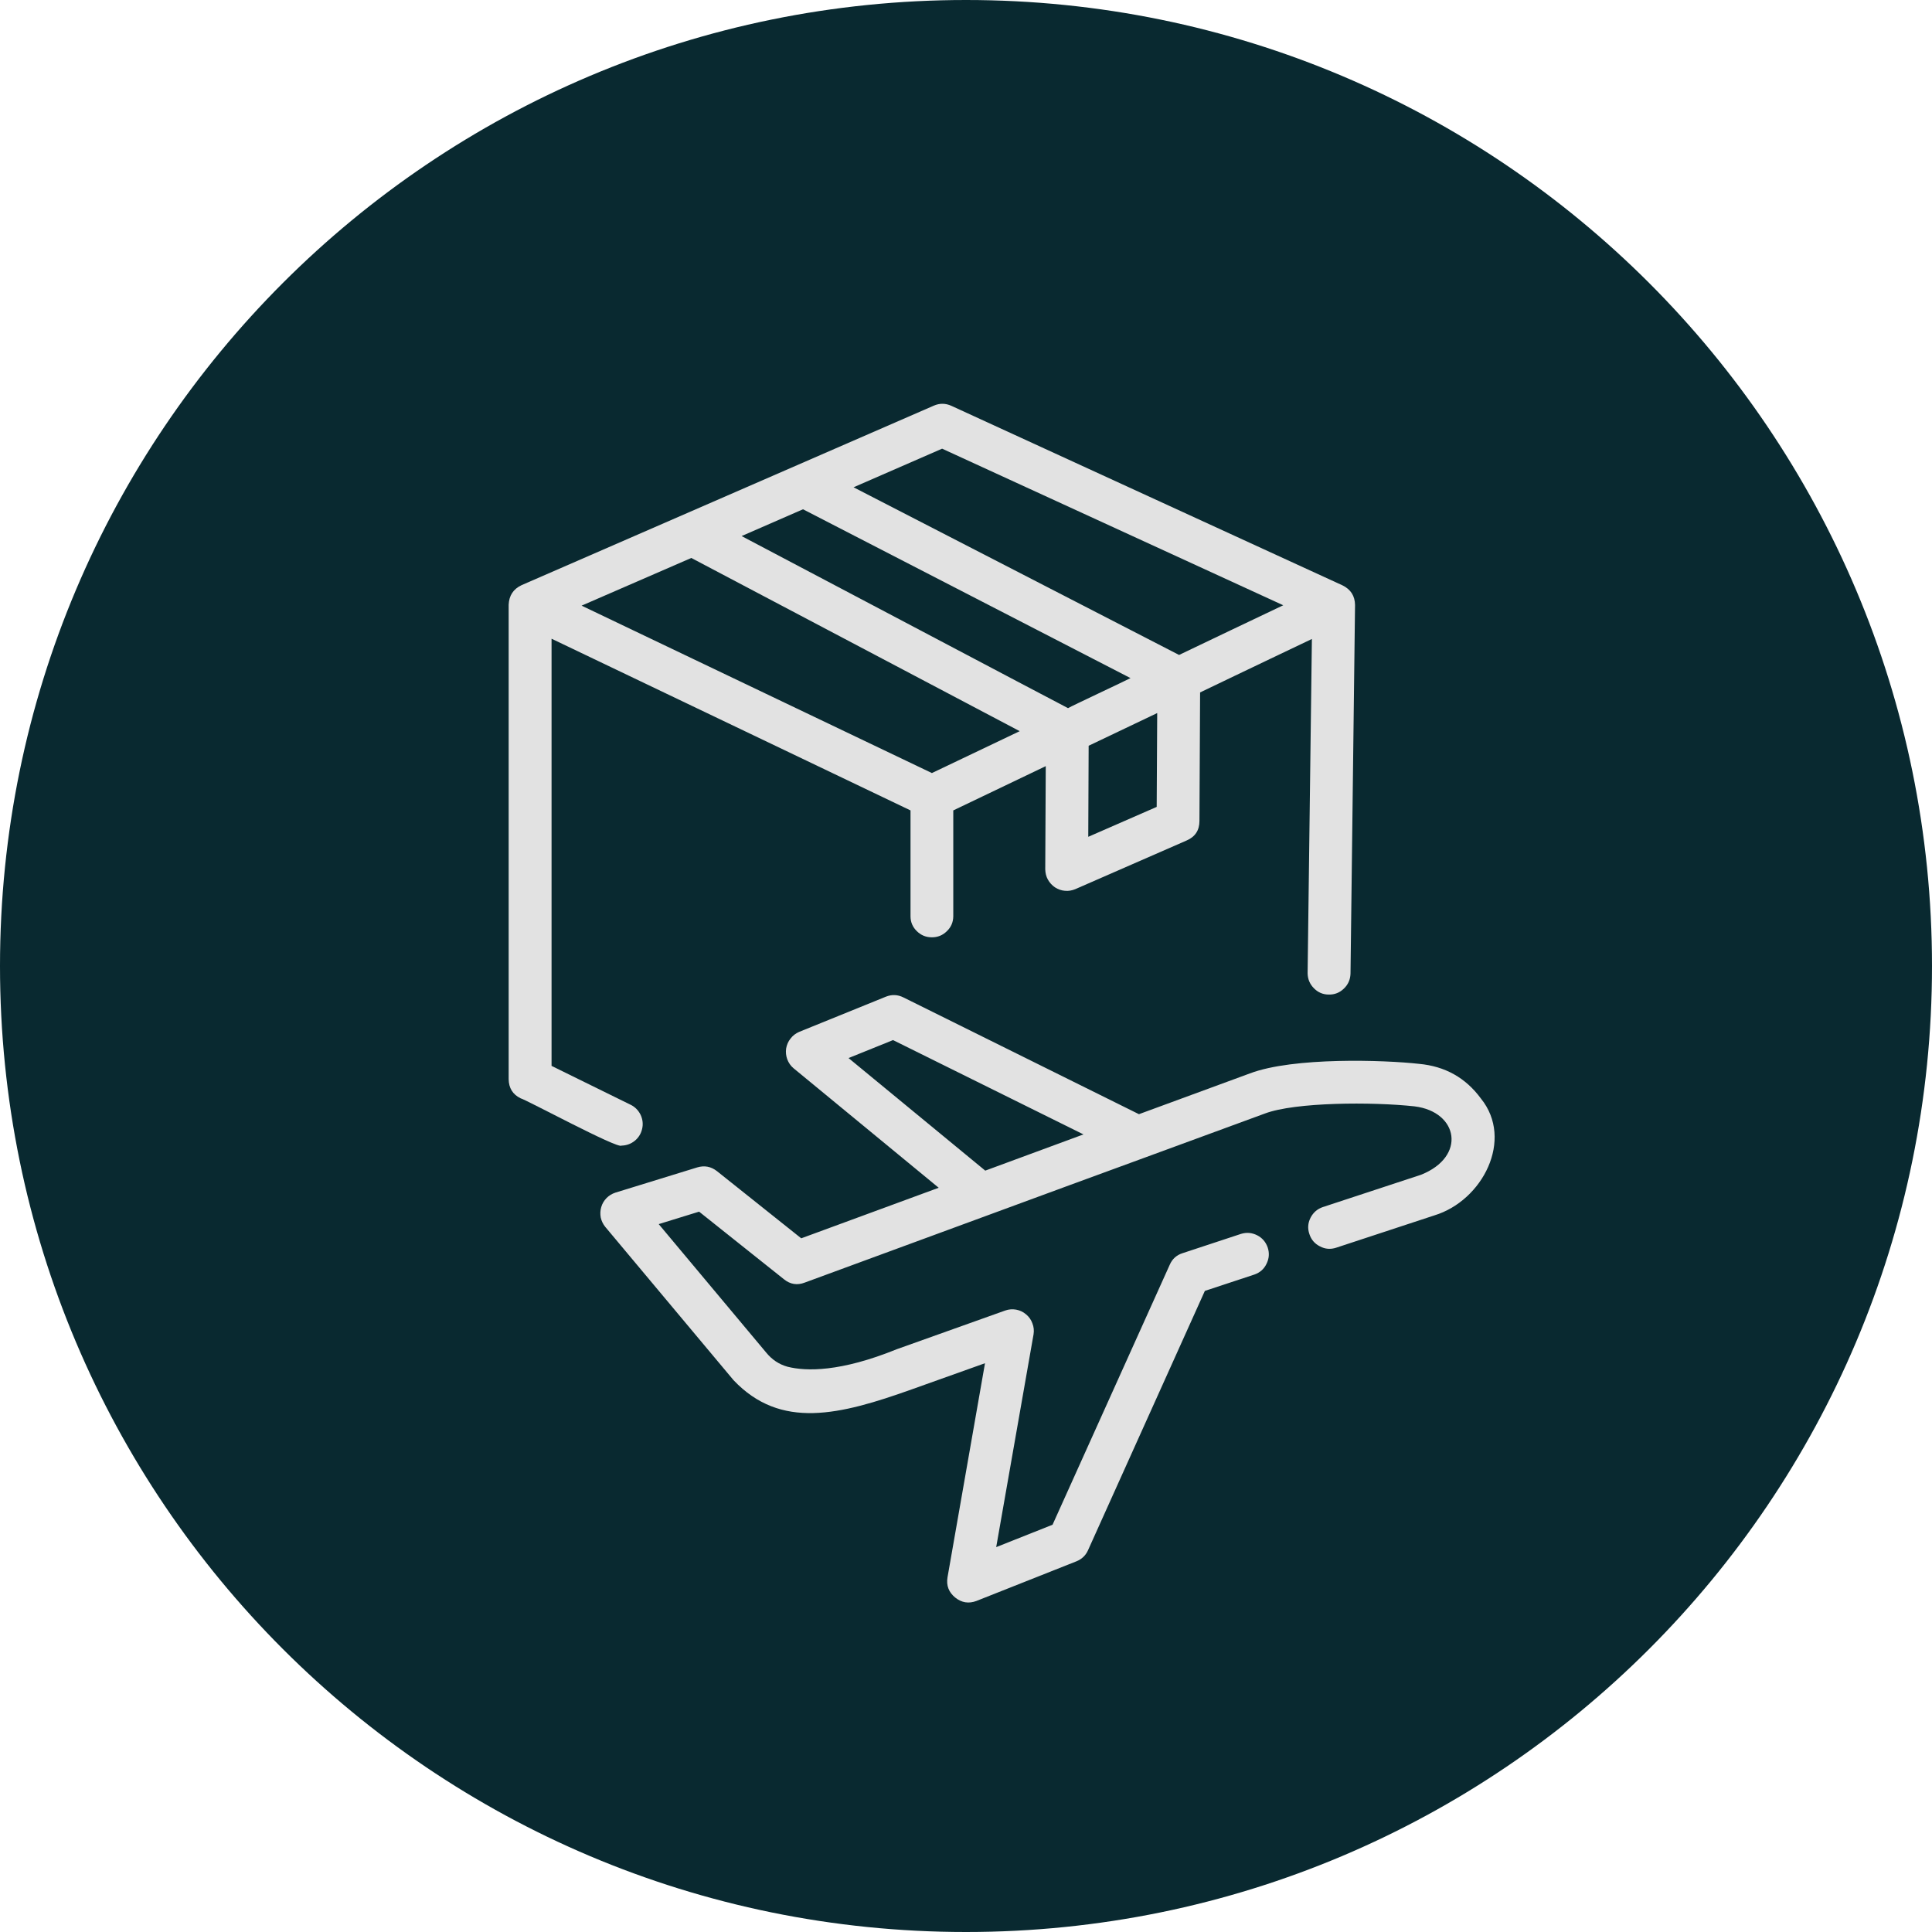
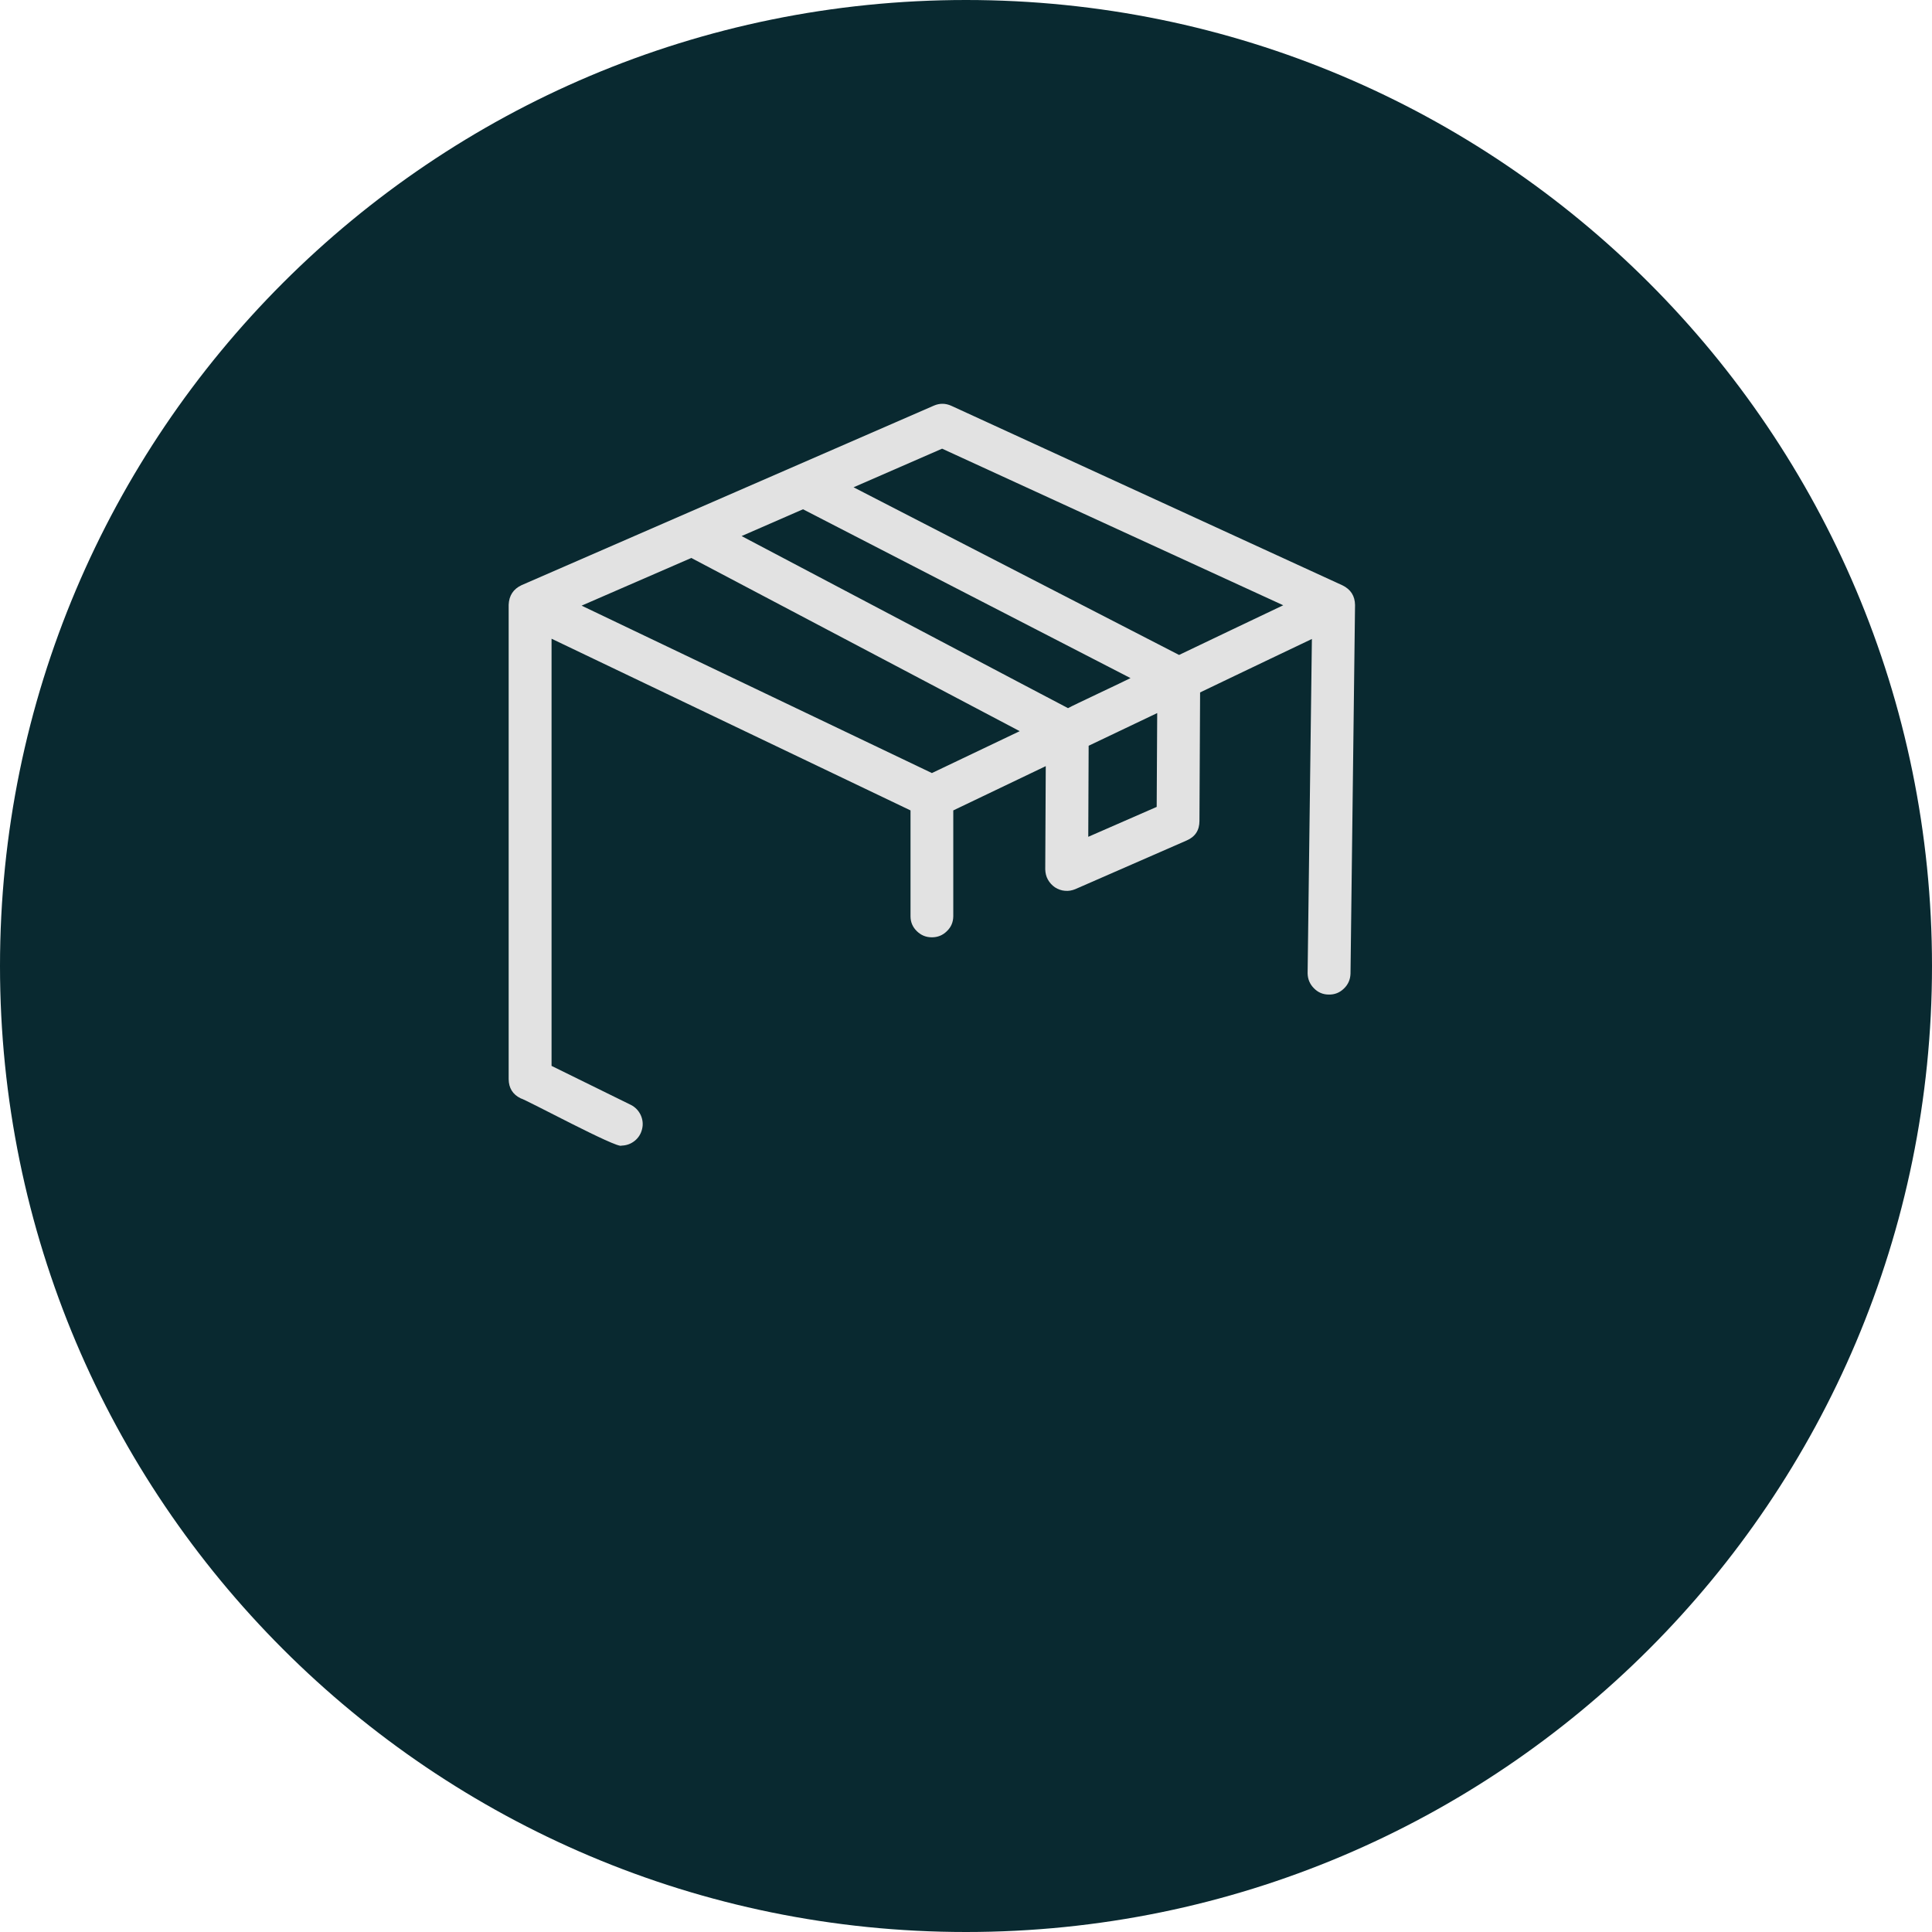
<svg xmlns="http://www.w3.org/2000/svg" version="1.0" preserveAspectRatio="xMidYMid meet" height="80" viewBox="0 0 60 60" zoomAndPan="magnify" width="80">
  <defs>
    <clipPath id="01fff30d63">
      <path clip-rule="nonzero" d="M 30 0 C 13.43 0 0 13.43 0 30 C 0 46.57 13.43 60 30 60 C 46.57 60 60 46.57 60 30 C 60 13.43 46.57 0 30 0 Z M 30 0" />
    </clipPath>
    <clipPath id="d1654b0782">
      <path clip-rule="nonzero" d="M 15.805 12.543 L 43 12.543 L 43 36 L 15.805 36 Z M 15.805 12.543" />
    </clipPath>
  </defs>
  <g clip-path="url(#01fff30d63)">
    <rect fill-opacity="1" height="72" y="-6" fill="#092930" width="72" x="-6" />
  </g>
-   <path fill-rule="nonzero" fill-opacity="1" d="M 45.992 34.117 C 45.516 33.469 44.875 33.113 44.07 33.039 C 42.992 32.918 40.168 32.824 38.816 33.336 L 35.371 34.602 L 28.059 30.977 C 27.879 30.887 27.699 30.879 27.512 30.953 L 24.816 32.047 C 24.711 32.094 24.621 32.16 24.551 32.254 C 24.477 32.344 24.434 32.449 24.414 32.562 C 24.398 32.68 24.41 32.789 24.449 32.898 C 24.492 33.008 24.555 33.102 24.645 33.176 L 29.152 36.887 L 24.883 38.457 L 22.266 36.371 C 22.082 36.227 21.879 36.188 21.656 36.254 L 19.109 37.039 C 19.004 37.074 18.914 37.129 18.836 37.207 C 18.758 37.289 18.703 37.379 18.672 37.488 C 18.641 37.594 18.637 37.699 18.656 37.809 C 18.68 37.918 18.727 38.016 18.797 38.102 L 22.781 42.863 C 24.246 44.406 26.074 43.949 28.324 43.145 L 30.59 42.336 L 29.426 48.984 C 29.383 49.242 29.465 49.449 29.664 49.613 C 29.863 49.773 30.082 49.809 30.324 49.719 L 33.43 48.488 C 33.594 48.422 33.715 48.309 33.789 48.145 L 37.418 40.09 L 38.957 39.582 C 39.125 39.523 39.254 39.414 39.332 39.25 C 39.414 39.086 39.426 38.918 39.371 38.746 C 39.312 38.574 39.203 38.445 39.043 38.363 C 38.879 38.281 38.715 38.266 38.539 38.32 L 36.727 38.918 C 36.539 38.977 36.406 39.098 36.328 39.277 L 32.688 47.352 L 30.938 48.047 L 32.098 41.438 C 32.117 41.32 32.105 41.207 32.062 41.098 C 32.023 40.988 31.957 40.895 31.867 40.82 C 31.777 40.742 31.676 40.695 31.559 40.672 C 31.441 40.652 31.328 40.66 31.219 40.699 L 27.848 41.902 C 26.094 42.613 25.035 42.59 24.457 42.445 C 24.191 42.371 23.973 42.223 23.797 42.008 L 20.457 38.016 L 21.711 37.629 L 24.348 39.73 C 24.543 39.887 24.758 39.922 24.992 39.832 C 27.648 38.859 32.965 36.895 35.598 35.934 L 39.281 34.582 C 40.219 34.227 42.617 34.215 43.93 34.359 C 45.293 34.527 45.547 35.922 44.129 36.484 L 41.078 37.488 C 40.906 37.547 40.781 37.66 40.699 37.82 C 40.617 37.984 40.605 38.152 40.664 38.324 C 40.719 38.496 40.828 38.625 40.992 38.707 C 41.152 38.793 41.32 38.805 41.492 38.75 L 44.543 37.746 C 46.047 37.289 47.02 35.387 45.992 34.117 Z M 26.352 32.859 L 27.734 32.301 L 33.648 35.23 L 30.598 36.355 Z M 26.352 32.859" fill="#e2e2e2" />
  <g clip-path="url(#d1654b0782)">
    <path fill-rule="nonzero" fill-opacity="1" d="M 19.301 35.578 C 19.453 35.574 19.59 35.527 19.711 35.43 C 19.828 35.336 19.906 35.211 19.941 35.062 C 19.977 34.914 19.961 34.77 19.898 34.629 C 19.832 34.492 19.734 34.387 19.598 34.316 L 17.129 33.102 L 17.129 19.836 L 28.277 25.168 L 28.277 28.457 C 28.277 28.637 28.344 28.793 28.473 28.918 C 28.605 29.047 28.758 29.109 28.941 29.109 C 29.121 29.109 29.277 29.047 29.406 28.918 C 29.539 28.793 29.602 28.637 29.605 28.457 L 29.605 25.168 L 32.477 23.793 L 32.461 27 C 32.465 27.113 32.488 27.219 32.543 27.316 C 32.598 27.414 32.672 27.496 32.766 27.559 C 32.859 27.617 32.961 27.656 33.07 27.664 C 33.184 27.676 33.289 27.656 33.395 27.613 L 36.852 26.102 C 37.117 25.988 37.25 25.785 37.25 25.496 L 37.27 21.504 C 37.477 21.406 39.223 20.566 39.465 20.453 L 40.742 19.844 L 40.609 30.227 C 40.613 30.406 40.676 30.562 40.805 30.691 C 40.93 30.82 41.086 30.887 41.266 30.887 C 41.449 30.891 41.605 30.828 41.734 30.703 C 41.867 30.578 41.934 30.422 41.941 30.242 L 42.082 18.789 C 42.078 18.508 41.949 18.305 41.695 18.18 L 29.543 12.602 C 29.359 12.52 29.18 12.52 29 12.598 L 16.199 18.172 C 15.941 18.293 15.809 18.496 15.797 18.781 L 15.797 33.516 C 15.801 33.789 15.922 33.988 16.168 34.109 C 16.336 34.148 19.188 35.688 19.301 35.578 Z M 24.938 15.816 L 35.109 21.059 C 34.891 21.172 33.336 21.898 33.168 21.992 C 33.164 21.996 23.031 16.645 23.031 16.648 Z M 35.922 25.059 L 33.797 25.988 L 33.809 23.16 L 35.938 22.145 Z M 29.258 13.934 L 39.852 18.797 C 39.094 19.16 37.383 19.969 36.617 20.34 L 26.508 15.133 Z M 21.469 17.328 L 31.668 22.707 L 28.941 24.008 L 18.062 18.809 Z M 21.469 17.328" fill="#e2e2e2" />
  </g>
</svg>